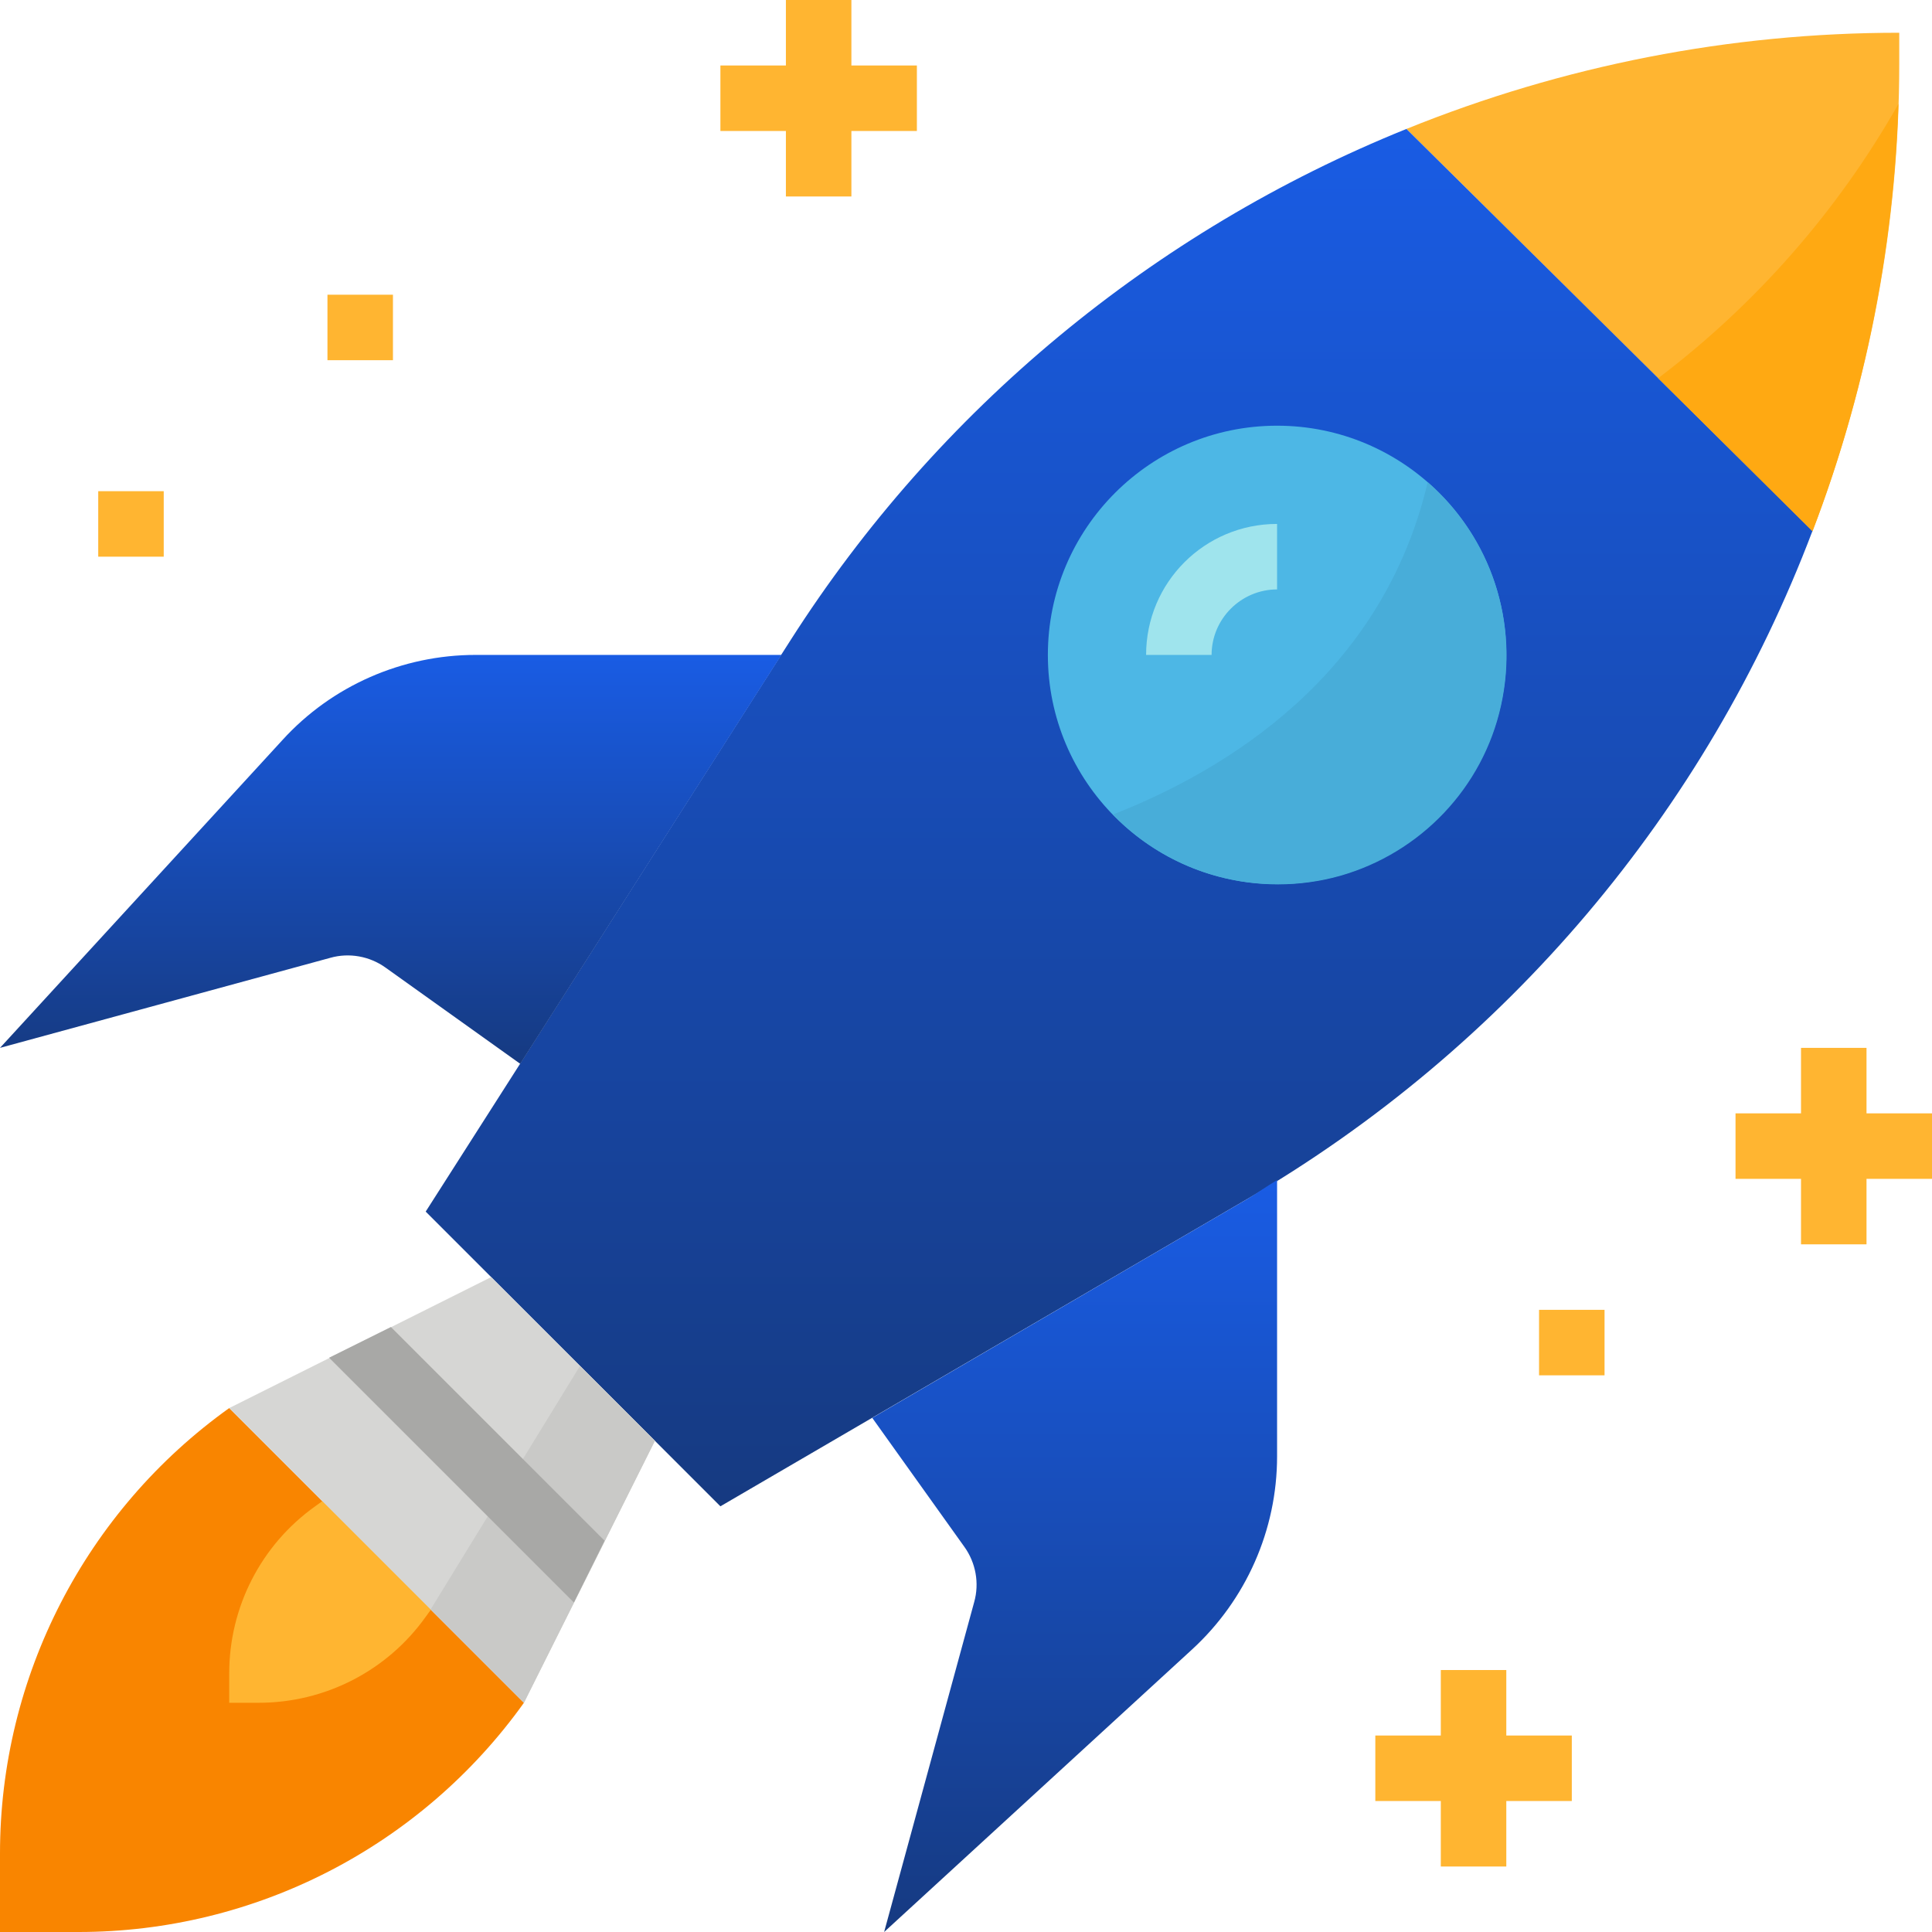
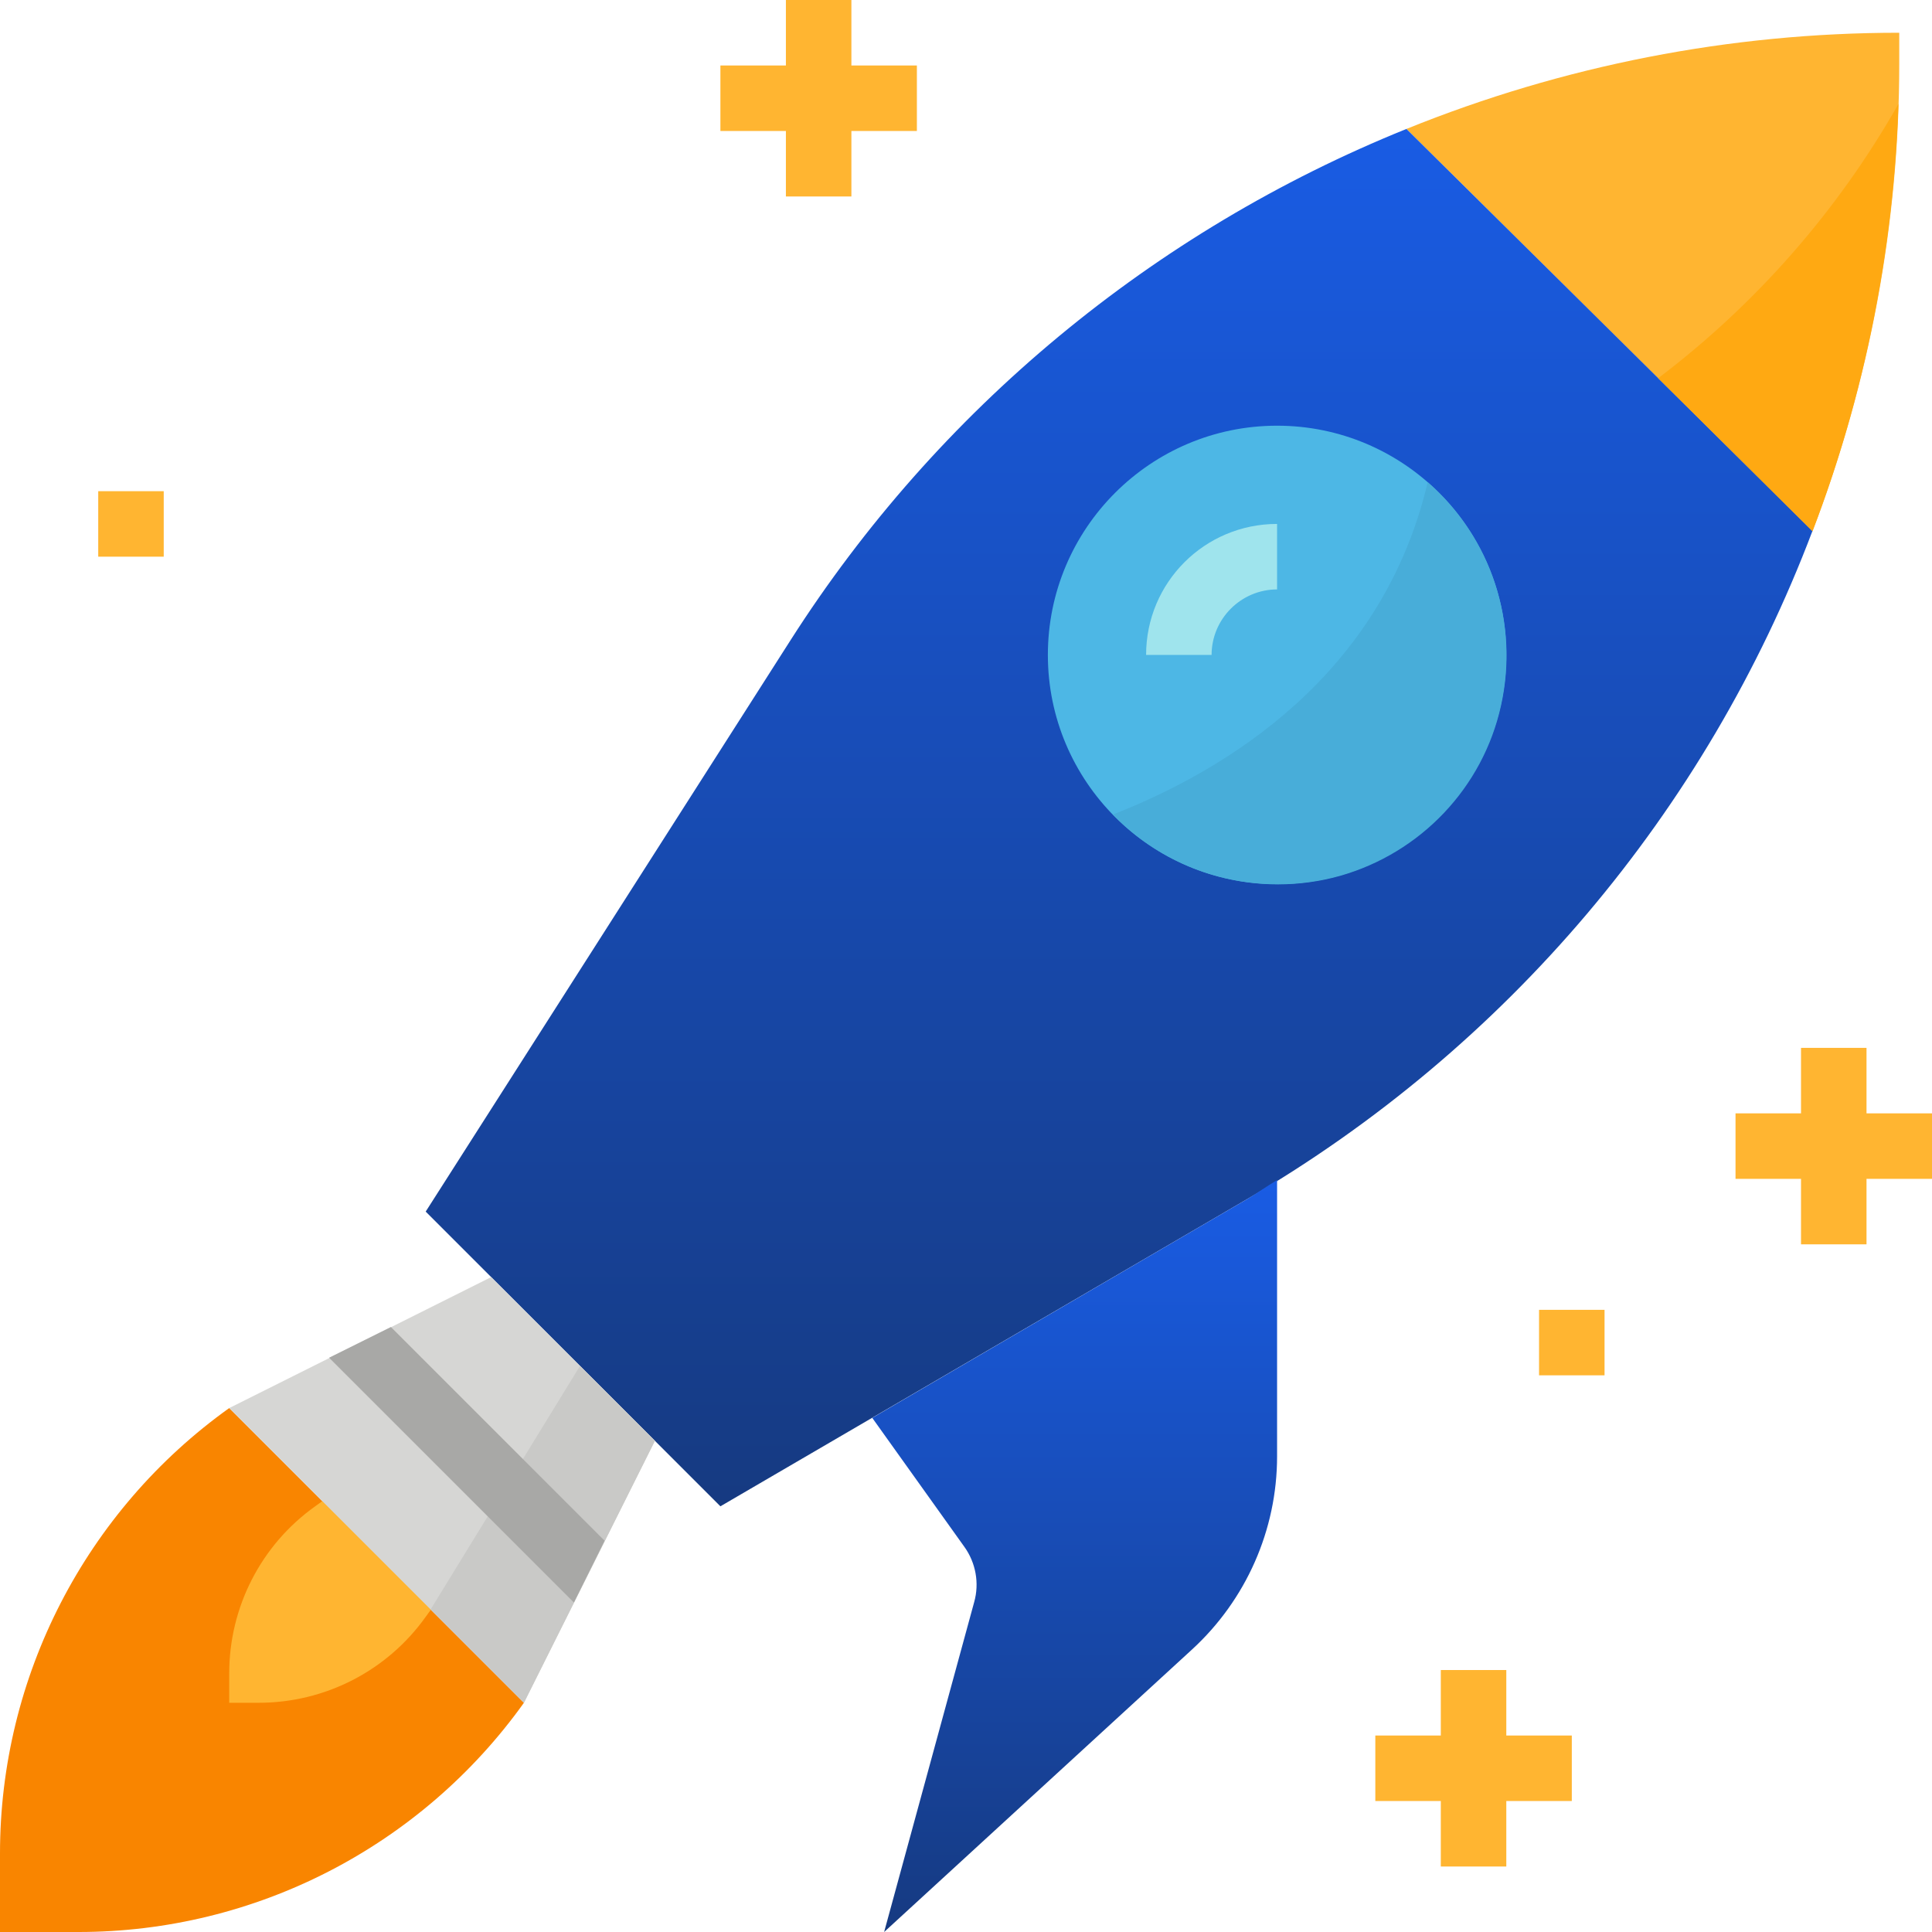
<svg xmlns="http://www.w3.org/2000/svg" id="Layer_1" x="0px" y="0px" viewBox="0 0 472 472" style="enable-background:new 0 0 472 472;" xml:space="preserve">
  <style type="text/css">
	.st0{fill:#F98500;}
	.st1{fill:#FFB531;}
	.st2{fill:url(#SVGID_1_);}
	.st3{fill:#D6D6D4;}
	.st4{fill:#4DB7E5;}
	.st5{fill:#9FE4ED;}
	.st6{fill:url(#SVGID_2_);}
	.st7{fill:url(#SVGID_3_);}
	.st8{fill:#48ADD9;}
	.st9{fill:#FFA912;}
	.st10{fill:#C9C9C7;}
	.st11{fill:#A8A8A6;}
</style>
  <path class="st0" d="M56,344C20.9,369.1,0,409.6,0,452.8V472h19.2c43.2,0,83.7-20.9,108.8-56L56,344z" />
  <path class="st1" d="M77,368c-13.2,9.4-21,24.6-21,40.8v7.2h7.2c16.2,0,31.4-7.8,40.8-21l8-11l-24-24L77,368z" />
  <path class="st1" d="M464,15.5V8c-41.3,0-82.1,8-120.4,23.5l99.2,98.3C456.8,93.2,464,54.5,464,15.5z" />
  <linearGradient id="SVGID_1_" gradientUnits="userSpaceOnUse" x1="273.412" y1="31.465" x2="273.412" y2="368">
    <stop offset="0" style="stop-color:#195CE4" />
    <stop offset="1" style="stop-color:#163A81" />
  </linearGradient>
  <path class="st2" d="M343.6,31.5c-61.9,25-114.5,68.6-150.4,124.8L104,296l72,72l128.6-75c63.4-37,112.2-94.6,138.2-163.3  L343.6,31.5z" />
  <path class="st3" d="M120,312l-64,32l72,72l32-64L120,312z" />
  <path class="st4" d="M368,160c0,30.9-25.1,56-56,56s-56-25.1-56-56s25.1-56,56-56S368,129.1,368,160z" />
  <path class="st5" d="M296,160h-16c0-17.7,14.3-32,32-32v16C303.2,144,296,151.2,296,160z" />
  <linearGradient id="SVGID_2_" gradientUnits="userSpaceOnUse" x1="95.443" y1="160" x2="95.443" y2="259.887">
    <stop offset="0" style="stop-color:#195CE4" />
    <stop offset="1" style="stop-color:#163A81" />
  </linearGradient>
-   <path class="st6" d="M116.2,160c-17.9,0-35.1,7.5-47.2,20.8L0,256l80.7-22c4.6-1.3,9.6-0.4,13.5,2.4l32.9,23.5l63.8-99.9H116.2z" />
  <linearGradient id="SVGID_3_" gradientUnits="userSpaceOnUse" x1="262.557" y1="288.328" x2="262.557" y2="472">
    <stop offset="0" style="stop-color:#195CE4" />
    <stop offset="1" style="stop-color:#163A81" />
  </linearGradient>
  <path class="st7" d="M213.1,346.4l22.5,31.5c2.8,3.9,3.7,8.9,2.4,13.5L216,472l75.2-69c13.2-12.1,20.8-29.2,20.8-47.2v-67.5  c-2.5,1.5-4.9,3.2-7.4,4.7L213.1,346.4z" />
  <g>
    <path class="st1" d="M208,0h-16v16h-16v16h16v16h16V32h16V16h-16V0z" />
-     <path class="st1" d="M80,72h16v16H80V72z" />
    <path class="st1" d="M472,272h-16v-16h-16v16h-16v16h16v16h16v-16h16V272z" />
    <path class="st1" d="M368,408h-16v16h-16v16h16v16h16v-16h16v-16h-16V408z" />
    <path class="st1" d="M376,320h16v16h-16V320z" />
    <path class="st1" d="M24,120h16v16H24V120z" />
  </g>
  <path class="st8" d="M348.8,117.8c-11.1,47.1-48.9,70.2-76.9,81.2c14.3,14.8,35.6,20.5,55.4,15c19.8-5.6,35-21.6,39.4-41.6  C371.2,152.2,364.3,131.3,348.8,117.8z" />
  <path class="st9" d="M463.8,25.4c-14.8,26.1-34.8,48.9-58.7,67l37.7,37.4C455.6,96.3,462.6,61.1,463.8,25.4z" />
  <path class="st10" d="M105.2,393.2L128,416l32-64l-18.3-18.3L105.2,393.2z" />
  <path class="st11" d="M95.5,324.2l-15.1,7.5l59.8,59.8l7.5-15.1L95.5,324.2z" />
</svg>